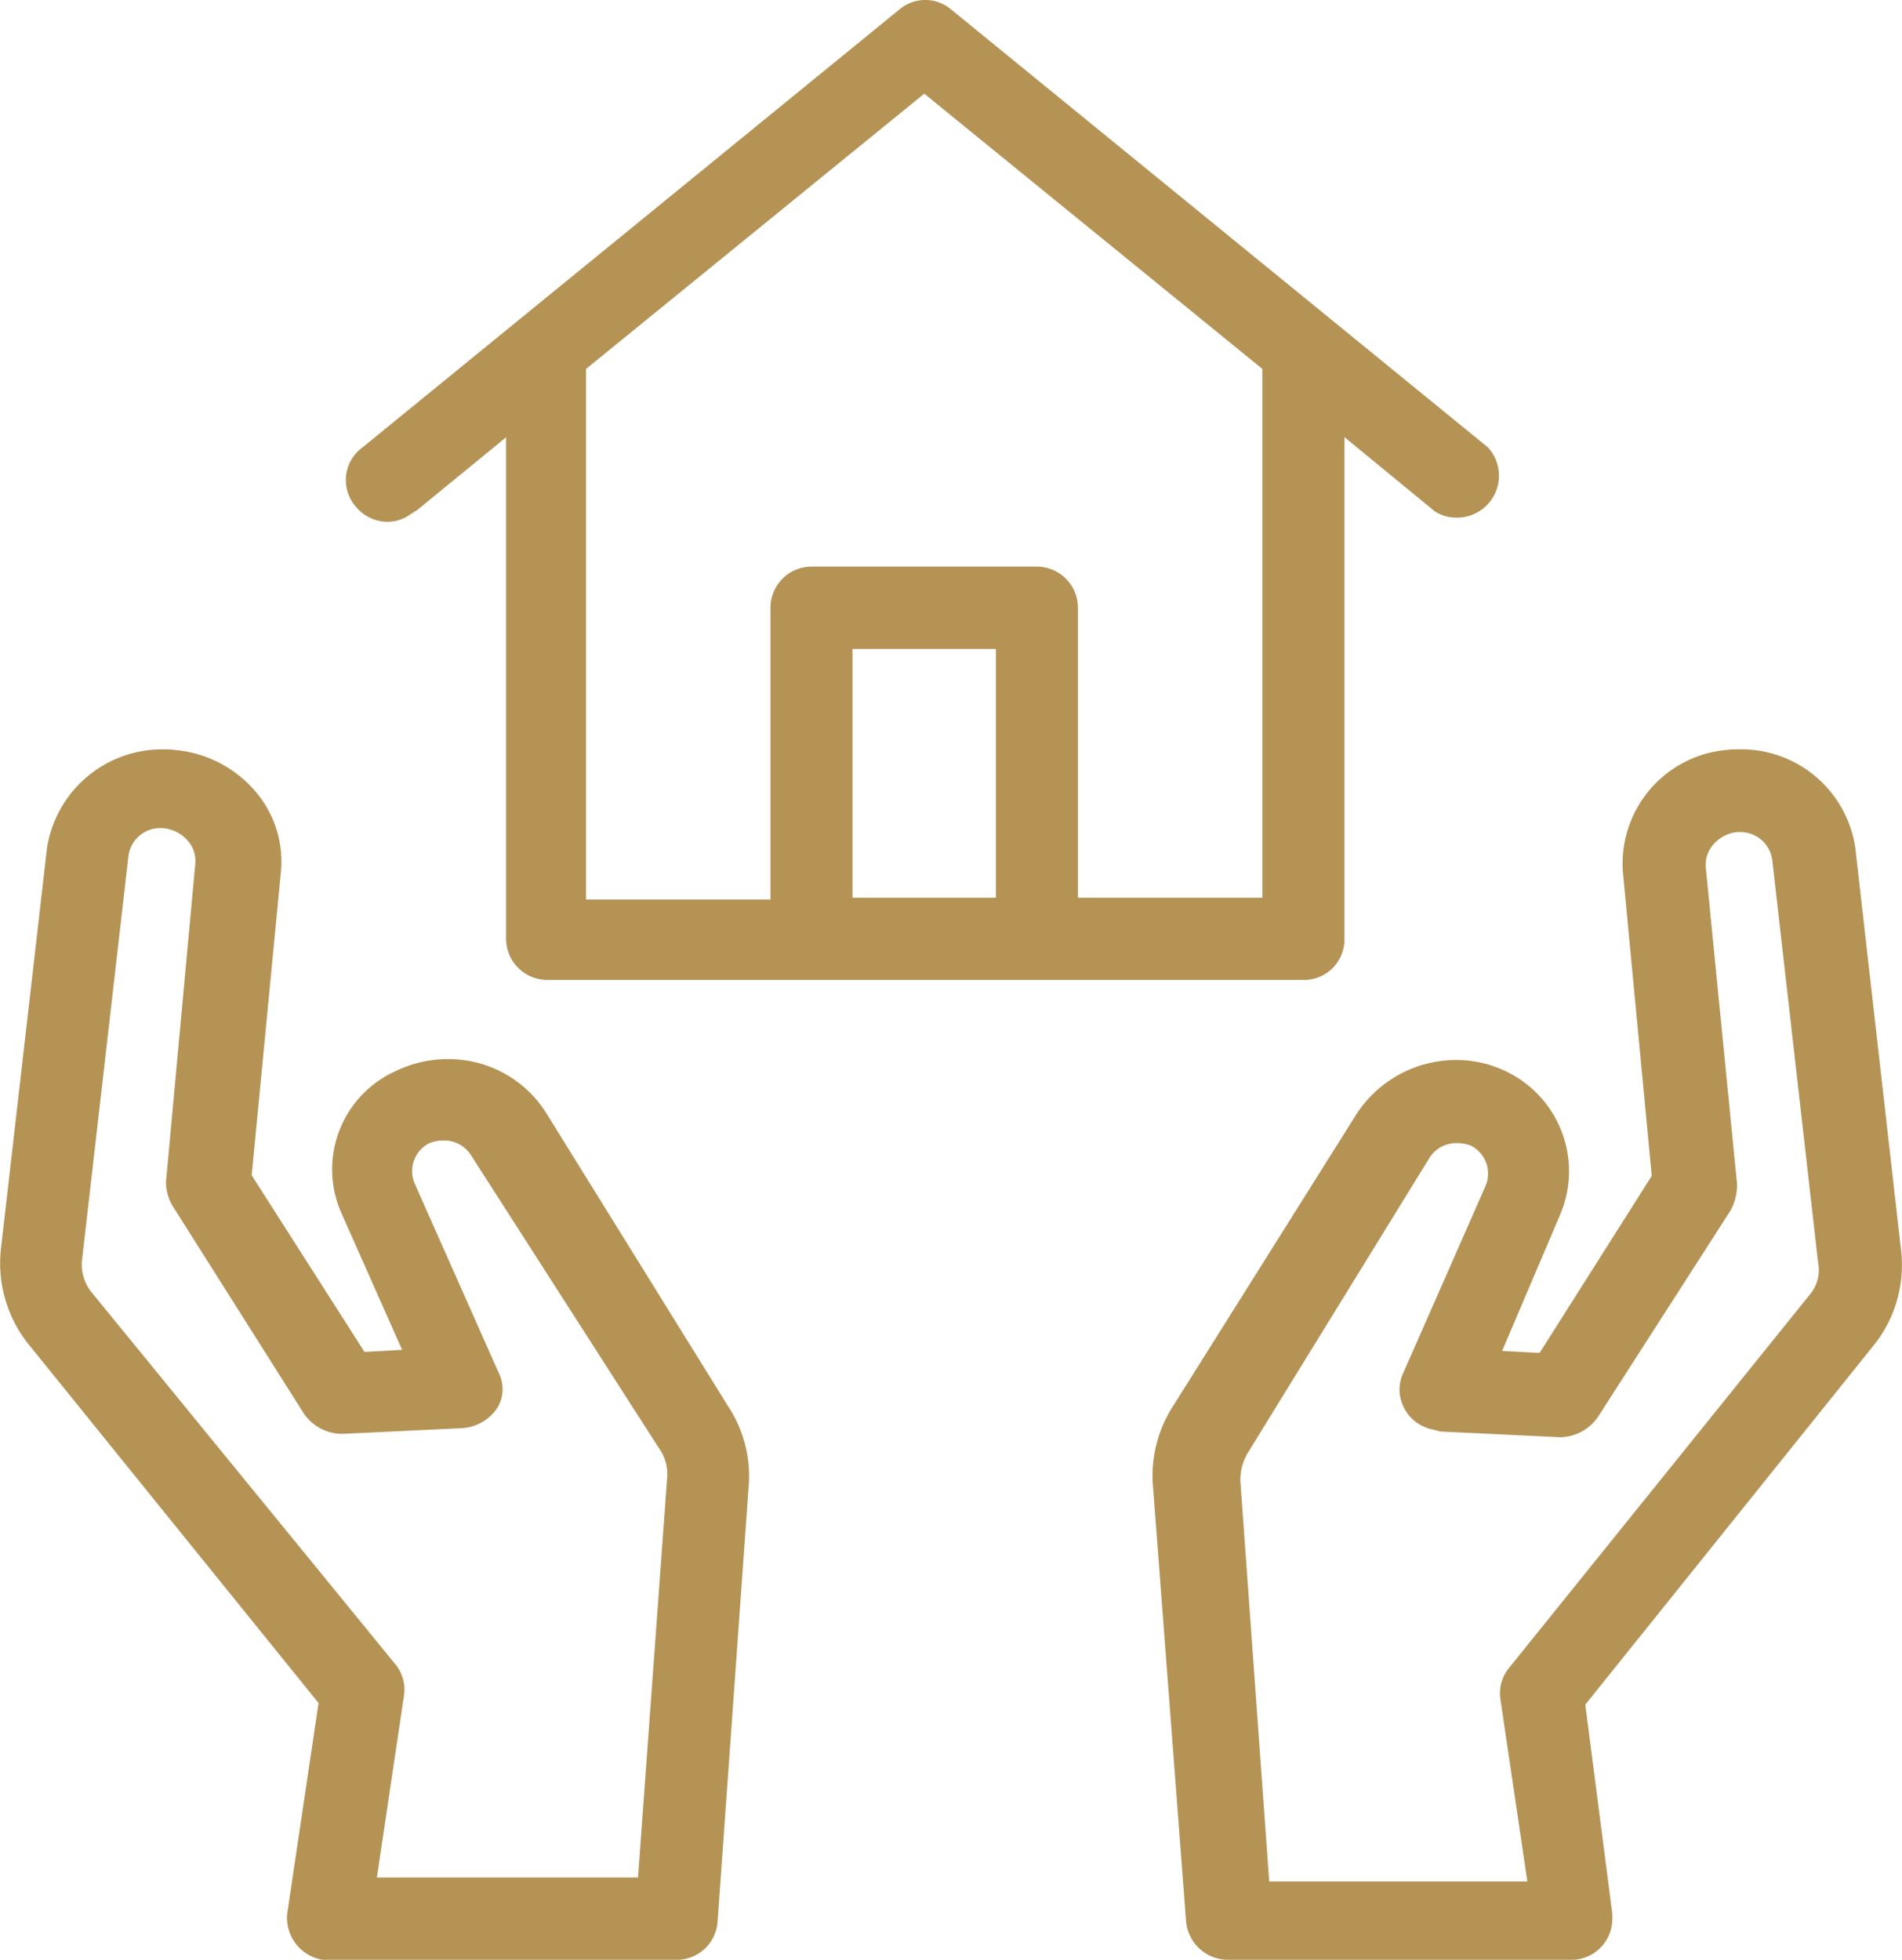
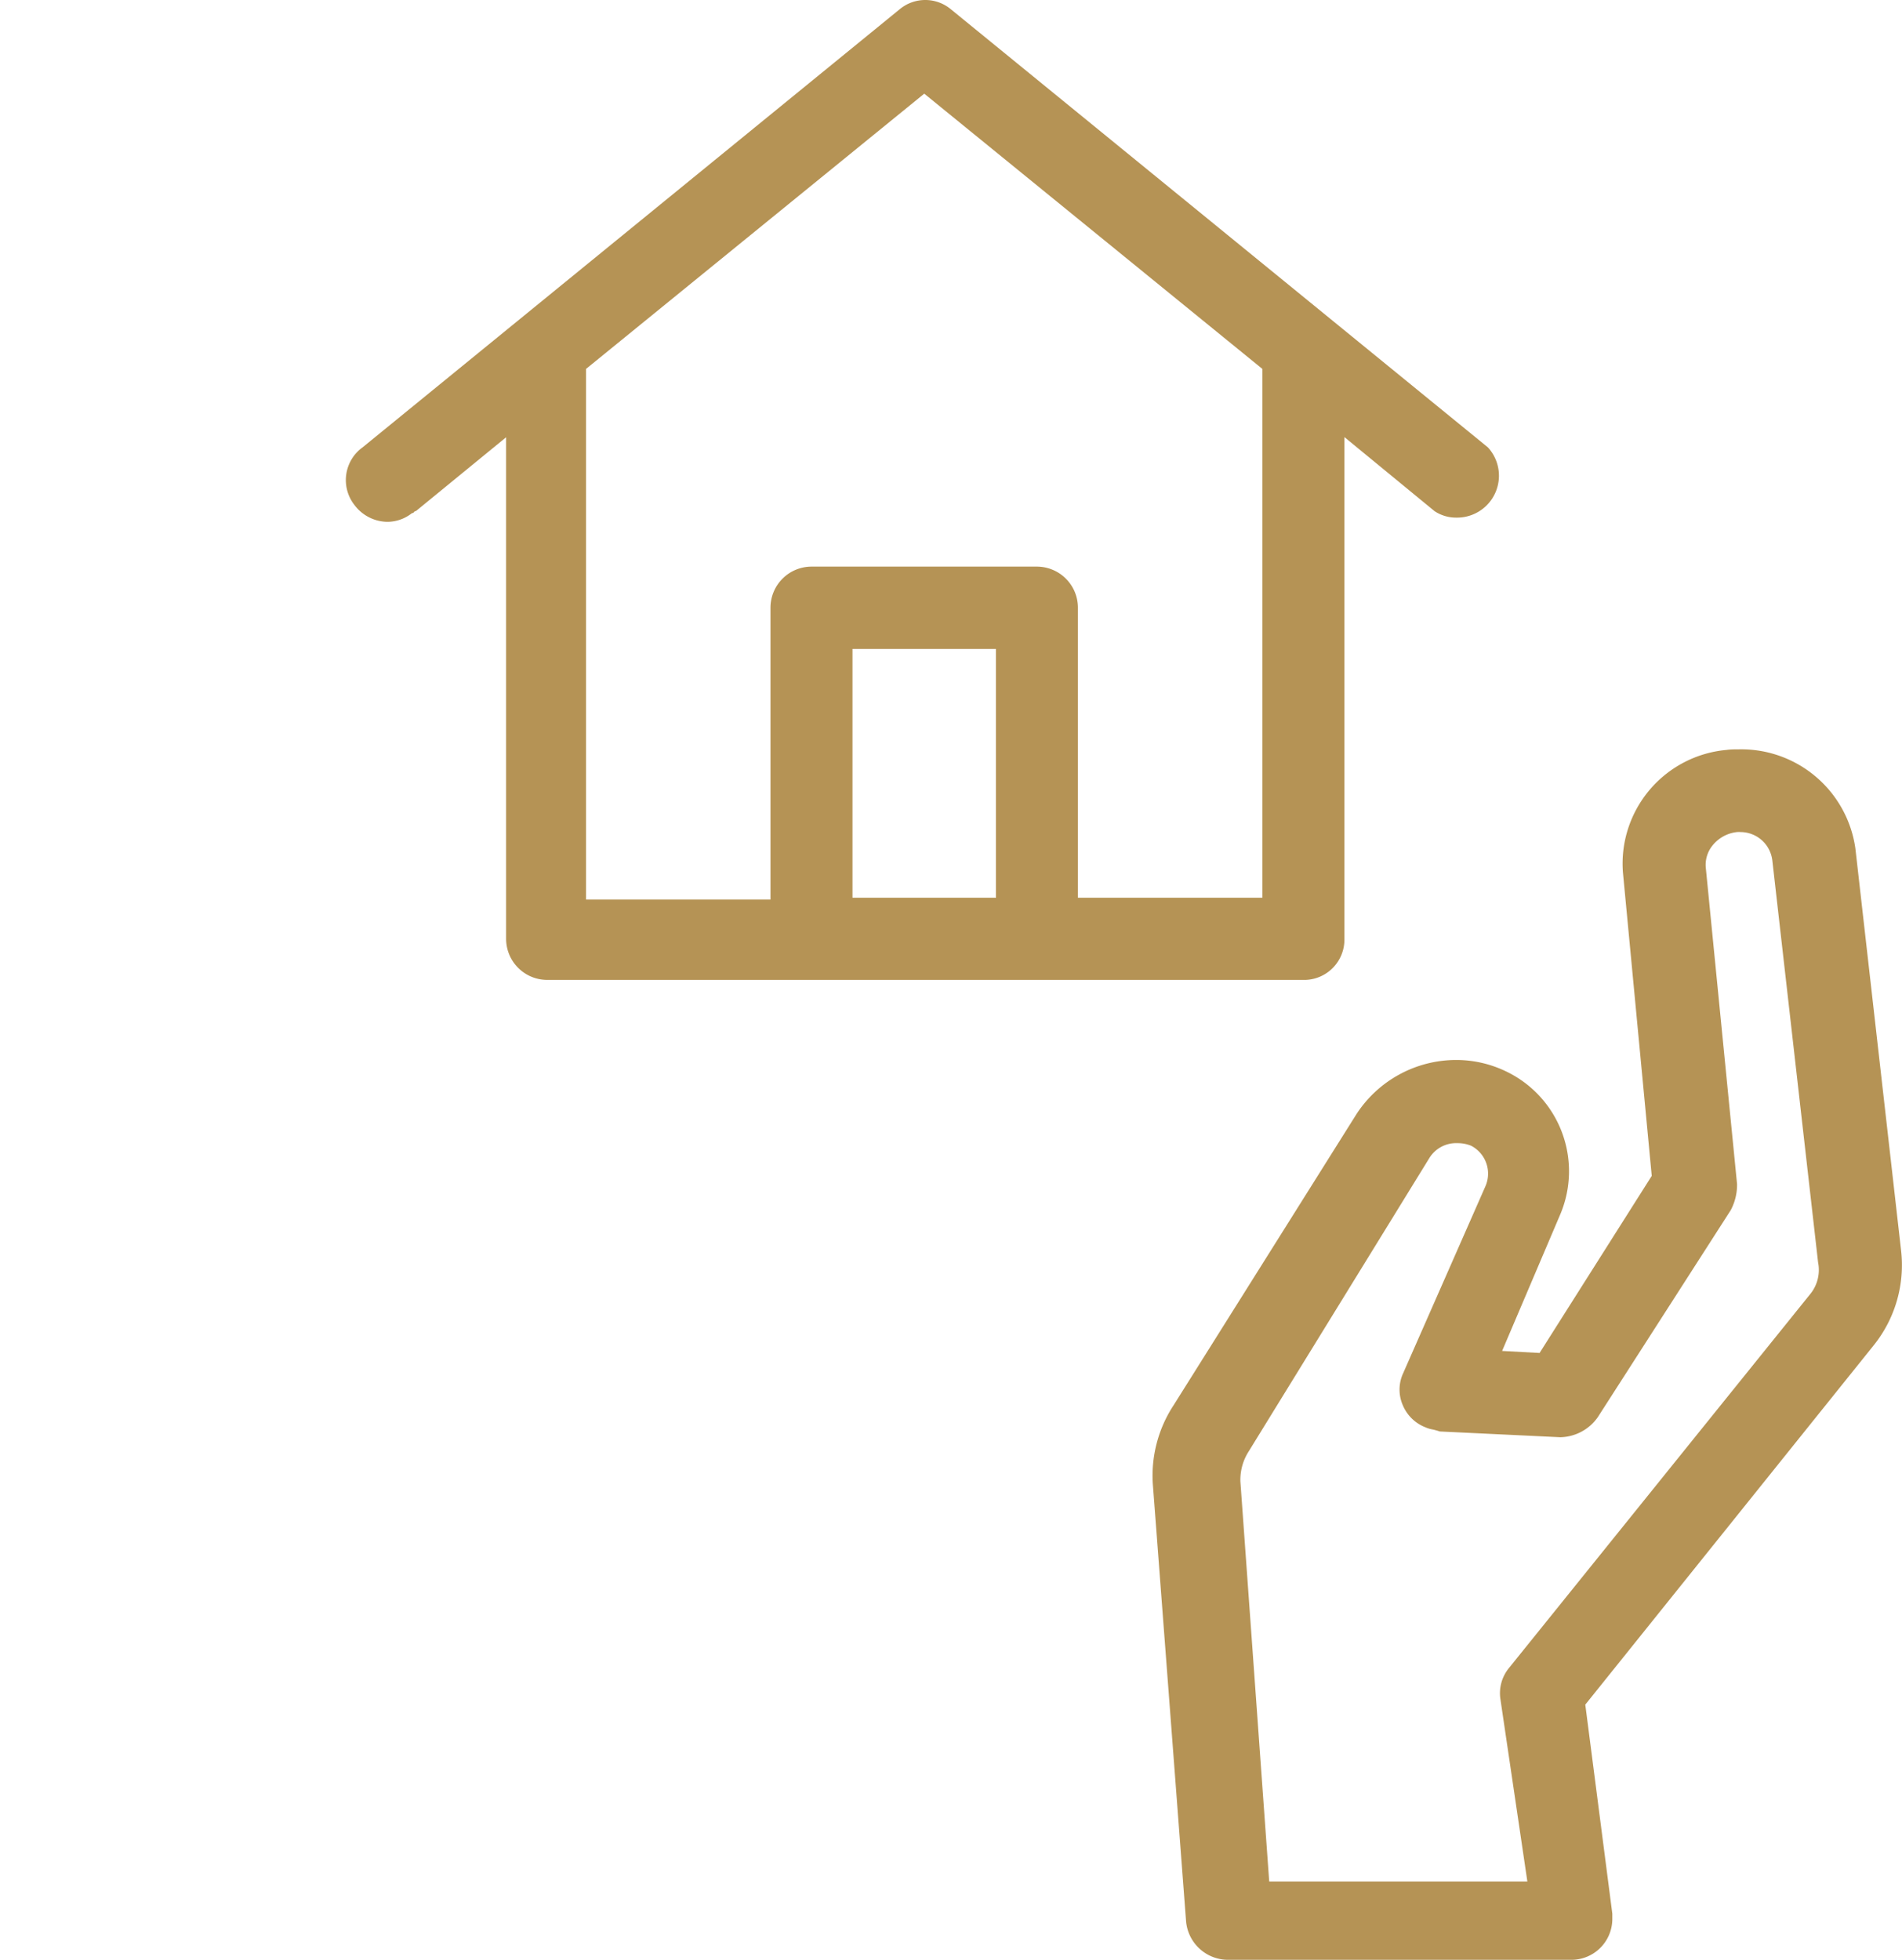
<svg xmlns="http://www.w3.org/2000/svg" viewBox="0 0 33 34">
  <defs>
    <style>.a{fill:#b59355;}</style>
  </defs>
  <path class="a" d="M7.253,21H1.3a.732.732,0,0,1-.721-.662l-.578-7.6a2.228,2.228,0,0,1,.361-1.359L3.539,6.322a2.067,2.067,0,0,1,1.722-.933,1.989,1.989,0,0,1,.873.2,1.92,1.92,0,0,1,.938,2.476l-1.01,2.372.65.035L8.658,7.4l-.5-5.266A1.981,1.981,0,0,1,9.957.01C10.027,0,10.1,0,10.168,0a2,2,0,0,1,2.023,1.718l.793,6.975a2.221,2.221,0,0,1-.469,1.639l-5.01,6.241L7.974,20.2V20.3A.71.71,0,0,1,7.253,21ZM5.283,6.832a.545.545,0,0,0-.482.256L1.665,12.18a.916.916,0,0,0-.144.523l.5,6.938H6.5l-.469-3.173a.688.688,0,0,1,.144-.523L11.4,9.46a.663.663,0,0,0,.144-.56L10.75,1.926a.558.558,0,0,0-.547-.491.521.521,0,0,0-.065,0,.631.631,0,0,0-.424.231.534.534,0,0,0-.117.4l.541,5.474a.935.935,0,0,1-.109.454L7.722,11.586a.815.815,0,0,1-.649.348l-2.092-.1A1.237,1.237,0,0,0,4.86,11.8a.537.537,0,0,1-.13-.039.7.7,0,0,1-.39-.38.677.677,0,0,1-.008-.528L5.774,7.576a.545.545,0,0,0-.252-.7A.634.634,0,0,0,5.283,6.832Z" transform="translate(20 13)" />
-   <path class="a" d="M11.726,21H5.6a.738.738,0,0,1-.617-.8l.544-3.655L.487,10.311A2.256,2.256,0,0,1,.015,8.676l.8-6.961A2.023,2.023,0,0,1,2.825,0c.066,0,.134,0,.2.01A2.076,2.076,0,0,1,4.45.752a1.866,1.866,0,0,1,.423,1.381L4.367,7.39l1.957,3.064.653-.036L5.926,8.051a1.87,1.87,0,0,1,.943-2.471,2.066,2.066,0,0,1,.9-.206,2,2,0,0,1,1.709.937l3.153,5.083a2.2,2.2,0,0,1,.363,1.323l-.544,7.623A.71.71,0,0,1,11.726,21ZM2.778,1.366a.555.555,0,0,0-.55.49l-.8,6.961a.775.775,0,0,0,.181.627l5.258,6.438a.691.691,0,0,1,.144.522l-.472,3.168,4.531,0,.507-6.961a.77.77,0,0,0-.144-.487L8.173,7.043a.55.55,0,0,0-.484-.257.64.64,0,0,0-.241.047.543.543,0,0,0-.253.7L8.645,10.8a.646.646,0,0,1,.072.244.609.609,0,0,1-.144.455.8.8,0,0,1-.545.277l-2.1.1a.815.815,0,0,1-.653-.348L2.989,7.912A.81.81,0,0,1,2.88,7.5L3.387,2A.531.531,0,0,0,3.27,1.6a.635.635,0,0,0-.427-.231A.531.531,0,0,0,2.778,1.366Z" transform="translate(0 13)" />
  <path class="a" d="M16.653,17H3.493a.714.714,0,0,1-.712-.714v-8.7L1.217,8.866a.043.043,0,0,0-.034.018.048.048,0,0,1-.036.019.69.69,0,0,1-.426.15A.723.723,0,0,1,.15,8.761a.7.7,0,0,1,.141-1L9.609.161a.694.694,0,0,1,.889,0l9.317,7.6a.727.727,0,0,1-.549,1.219.673.673,0,0,1-.376-.112L17.326,7.583v8.706A.7.7,0,0,1,16.653,17ZM10.036,1.625,4.168,6.4v9.206h3.2V10.544a.713.713,0,0,1,.711-.714h3.912a.713.713,0,0,1,.711.714v5.03h3.2V6.4ZM8.791,11.258v4.316h2.489V11.258Z" transform="translate(6)" />
</svg>